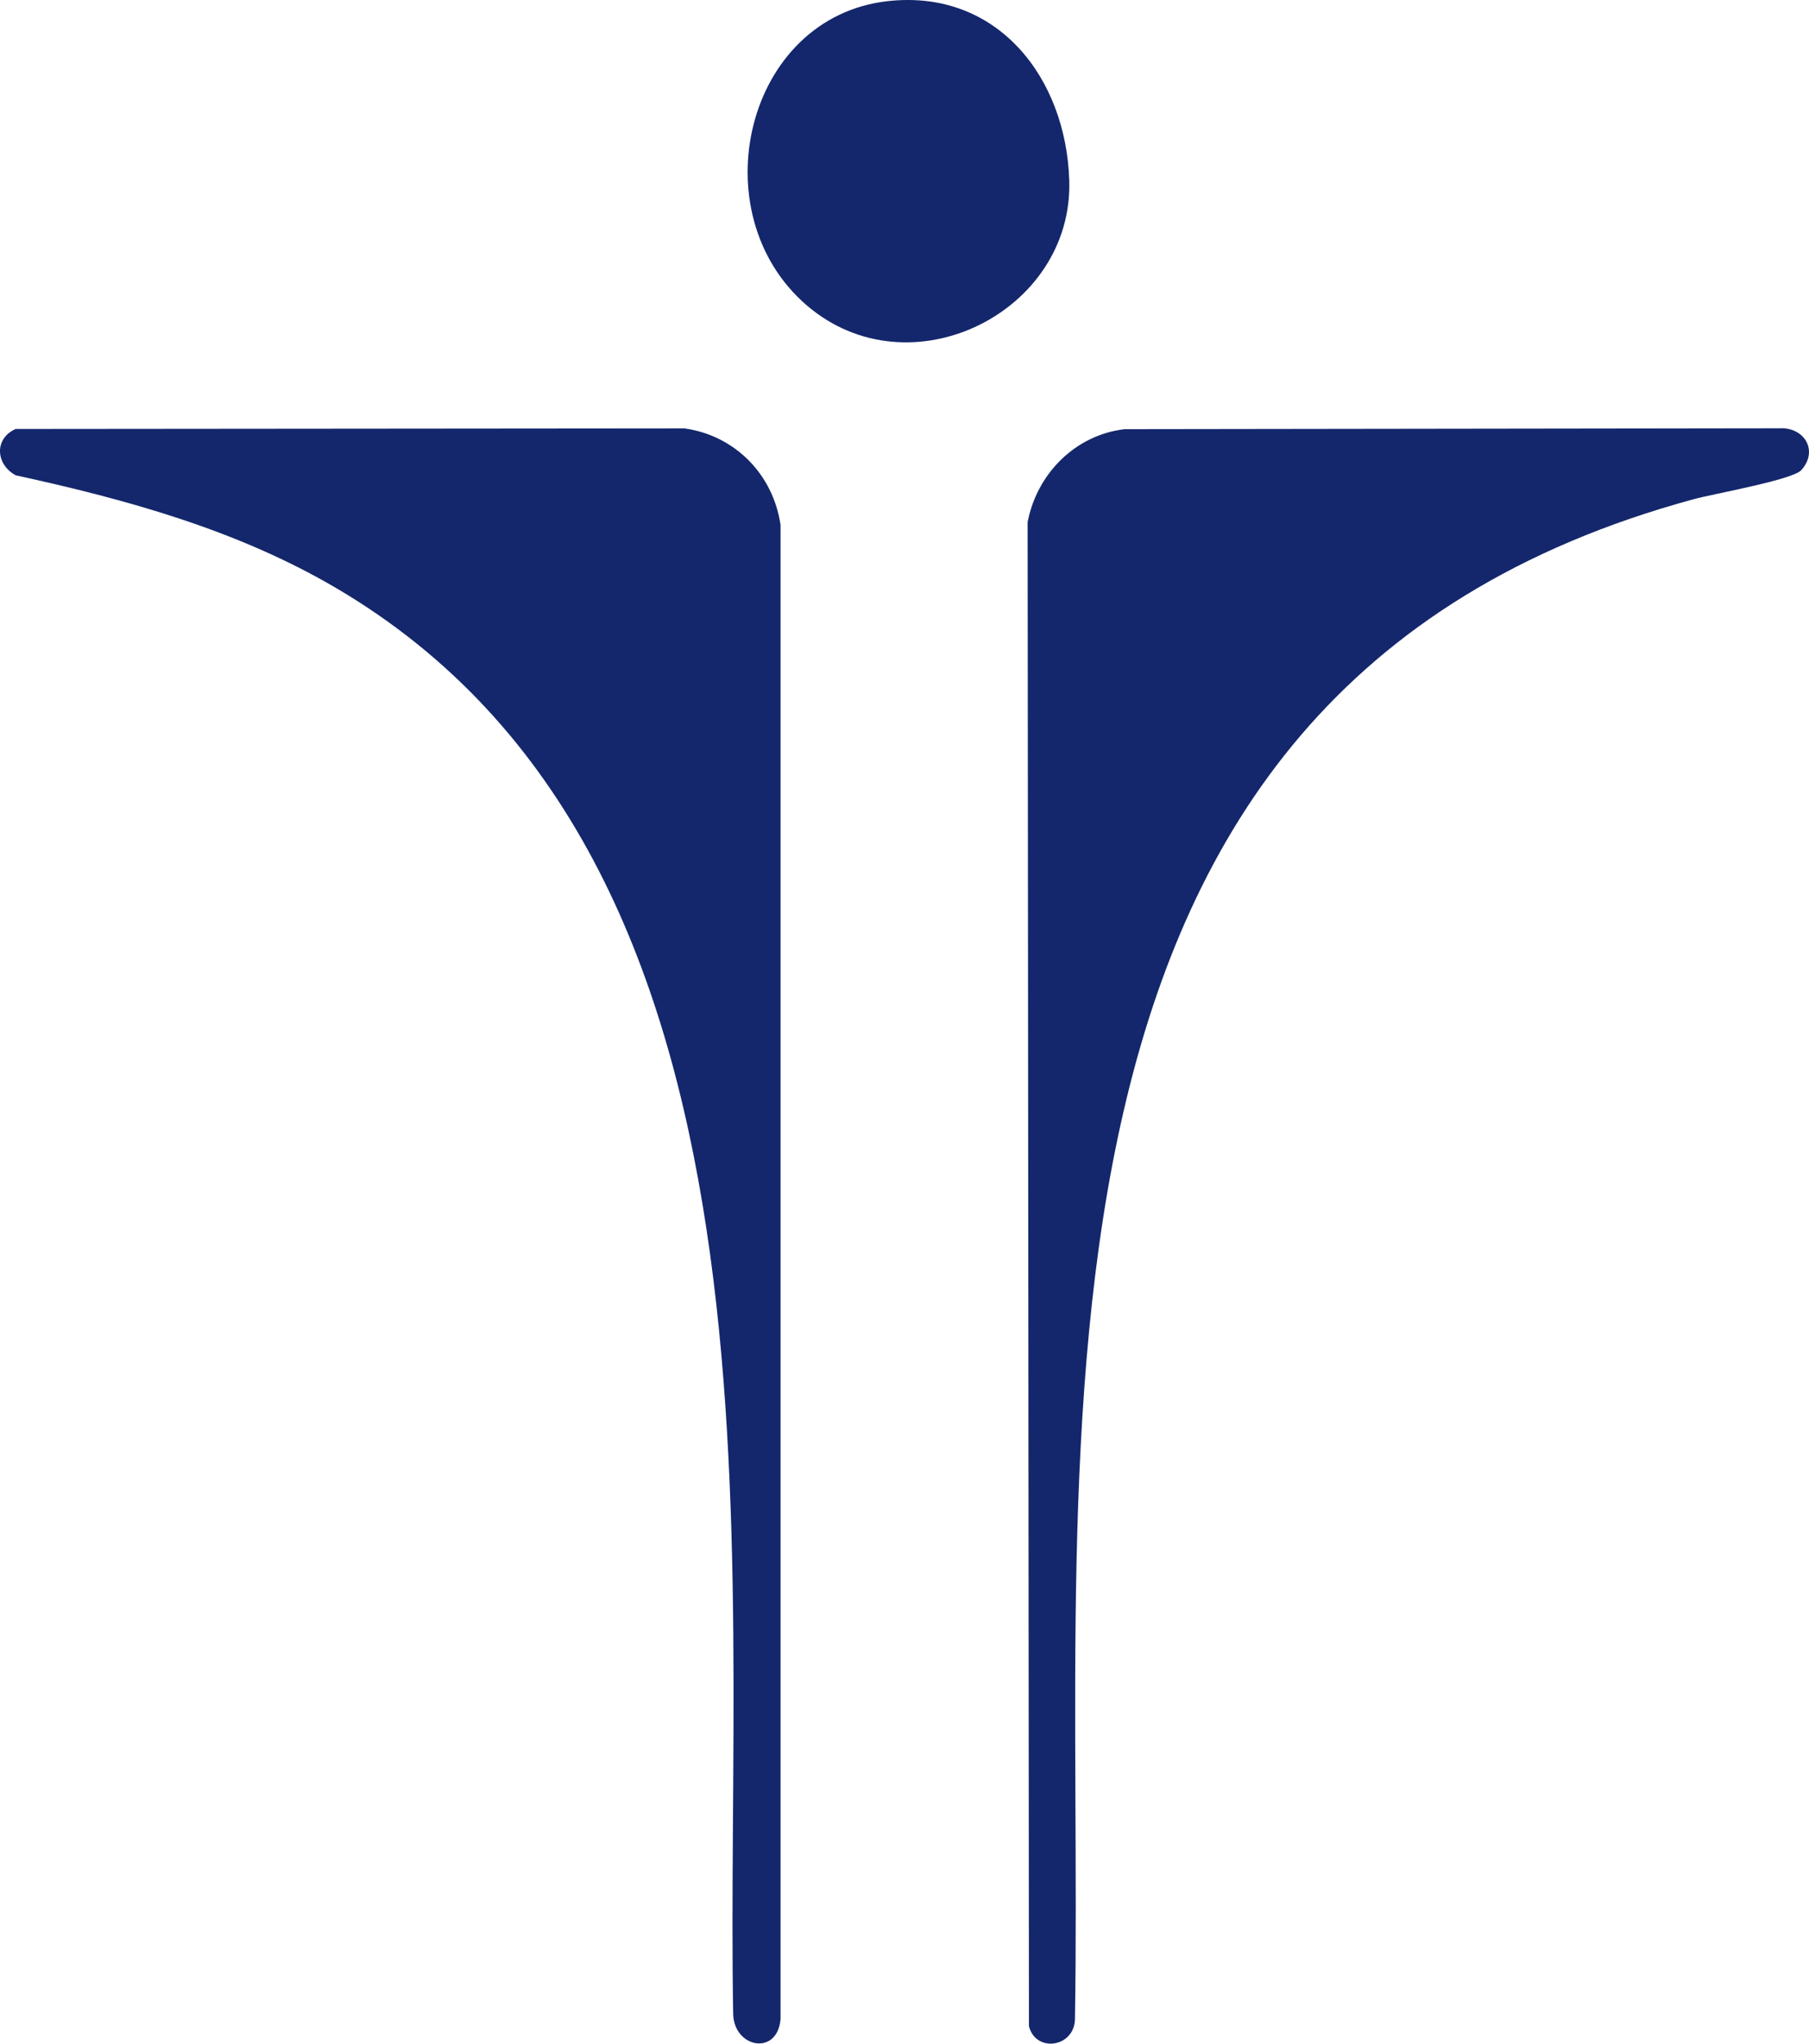
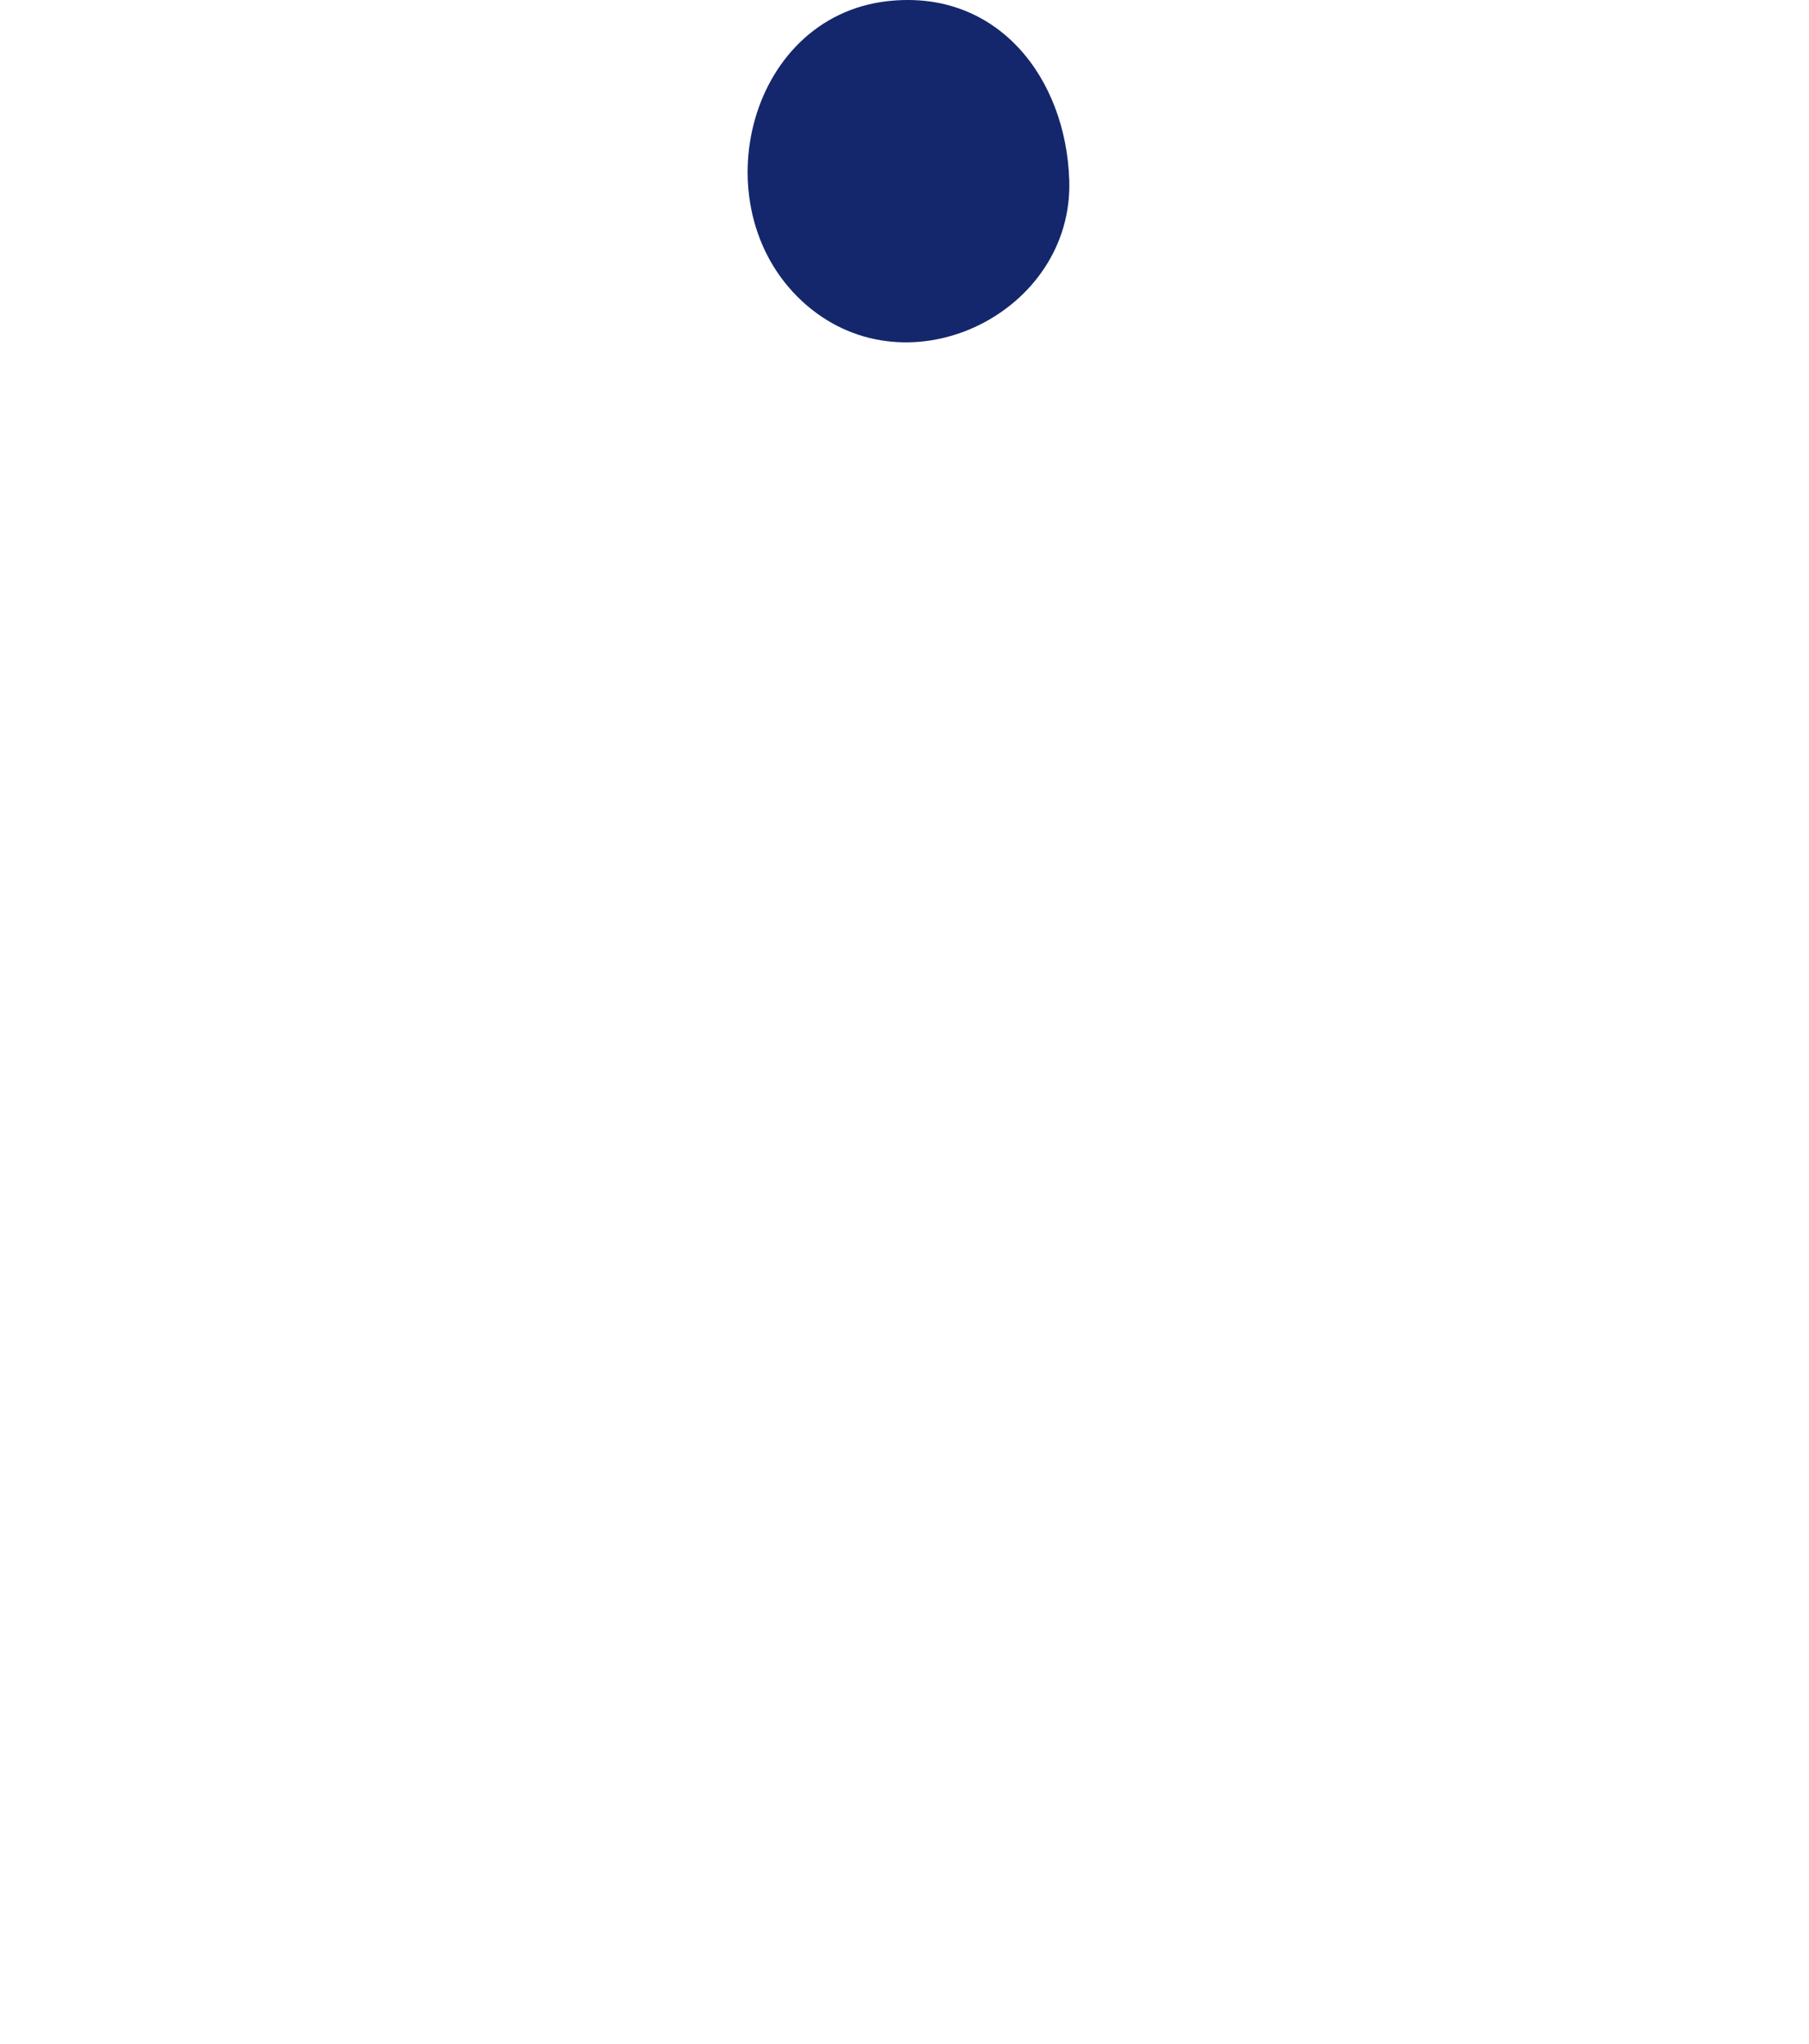
<svg xmlns="http://www.w3.org/2000/svg" width="85" height="96" viewBox="0 0 85 96" fill="none">
-   <path d="M52.827 20.16L83.601 20.119C84.781 20.048 85.464 21.18 84.633 22.089C84.217 22.542 80.503 23.199 79.586 23.448C46.449 32.449 50.964 67.352 50.509 94.855C50.476 96.176 48.672 96.443 48.348 95.184L48.285 24.527C48.722 22.252 50.521 20.439 52.826 20.162L52.827 20.16Z" fill="#14276C" />
-   <path d="M0.736 20.151L32.164 20.124C34.533 20.457 36.326 22.282 36.675 24.653V94.857C36.517 96.6 34.47 96.191 34.45 94.588C34.067 72.748 37.717 40.446 15.741 27.592C11.111 24.885 5.945 23.462 0.737 22.327C-0.21 21.81 -0.281 20.601 0.736 20.15V20.151Z" fill="#14276C" />
  <path d="M41.733 0.051C46.872 -0.511 50.098 3.657 50.242 8.491C50.425 14.668 42.746 18.5 37.906 14.343C32.865 10.014 35.01 0.787 41.733 0.051Z" fill="#14276C" />
</svg>